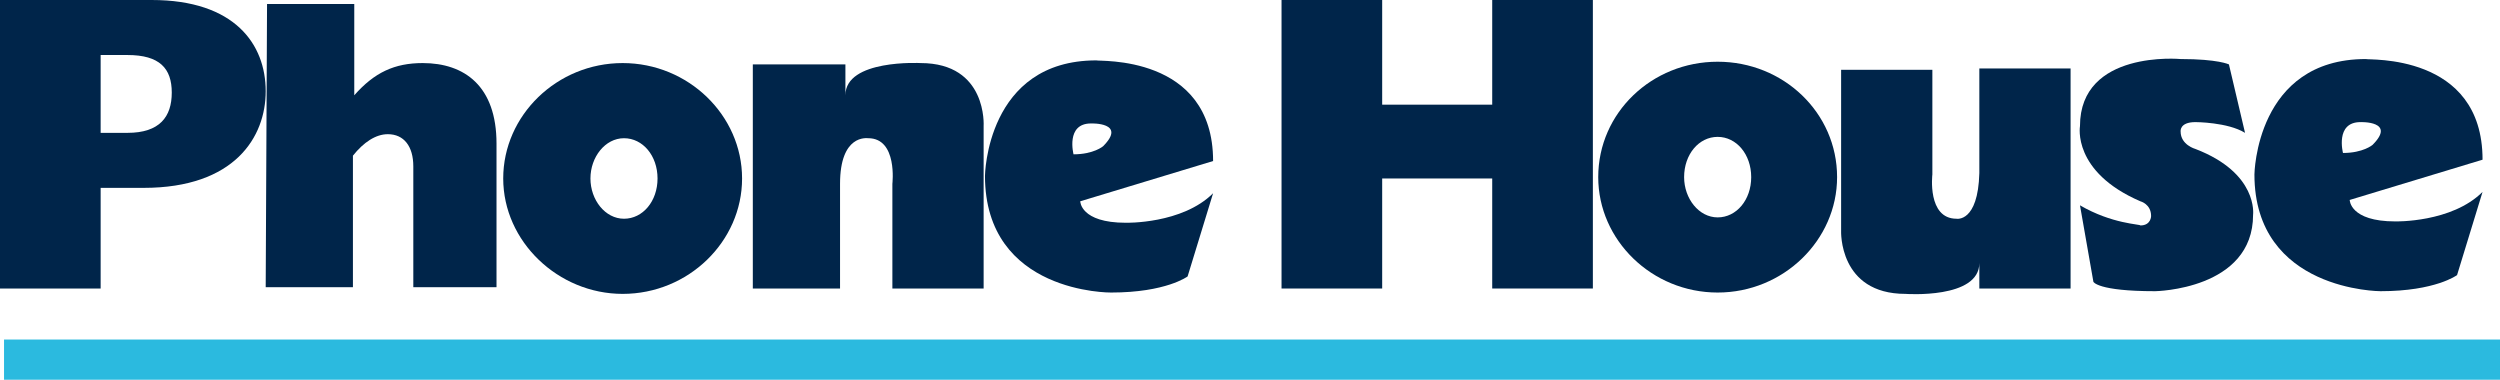
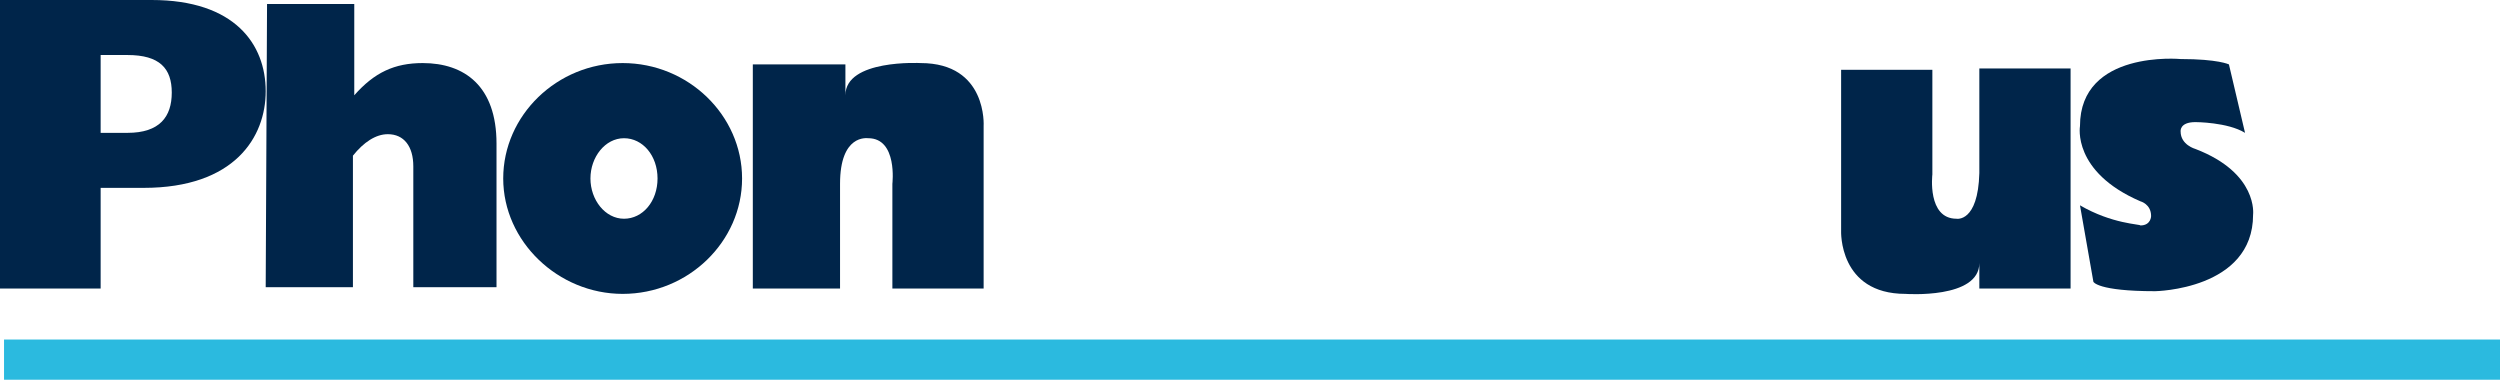
<svg xmlns="http://www.w3.org/2000/svg" version="1.1" id="Layer_1" x="0px" y="0px" viewBox="-212 382.7 186.3 28.3" style="enable-background:new -212 382.7 186.3 28.3;" xml:space="preserve">
  <style type="text/css">
	.st0{fill:#2BBADF;}
	.st1{fill:#00254A;}
</style>
  <path class="st0" d="M-211.7,411h186v-3h-186V411z" />
  <path class="st1" d="M-192.1,383h6.5v6.8c1.5-1.7,3-2.4,5.1-2.4c3.1,0,5.5,1.7,5.5,6v10.7h-6.2v-9c0-1.5-0.7-2.4-1.9-2.4  c-0.9,0-1.8,0.6-2.6,1.6v9.8h-6.5L-192.1,383L-192.1,383z" />
-   <path class="st1" d="M-116.5,382.7h7.5v7.8h8.2v-7.8h7.5v21.5h-7.5V396h-8.2v8.2h-7.5V382.7z" />
  <path class="st1" d="M-204.5,392.6v-5.8h2c2.4,0,3.3,1,3.3,2.8c0,1.8-0.9,3-3.3,3H-204.5z M-212,404.2h7.5v-7.5h3.2  c6.8,0,9.1-3.8,9.1-7.2c0-3.5-2.3-6.8-8.5-6.8H-212V404.2z" />
  <path class="st1" d="M-57,398l1,5.7c0,0,0.3,0.7,4.6,0.7c0,0,7.3-0.1,7.3-5.7c0,0,0.4-3.1-4.3-4.9c0,0-1.1-0.3-1.1-1.3  c0,0-0.1-0.7,1.1-0.7c0,0,2.4,0,3.7,0.8l-1.2-5.1c0,0-0.8-0.4-3.6-0.4c0,0-7.5-0.7-7.5,5c0,0-0.6,3.4,4.5,5.6c0,0,0.8,0.2,0.8,1.1  c0,0,0,0.7-0.8,0.7C-52.5,399.4-54.6,399.4-57,398L-57,398z" />
-   <path class="st1" d="M-27,394.6l-9.9,3c0,0,0,1.6,3.4,1.6c0,0,4.2,0.1,6.5-2.2l-1.9,6.2c0,0-1.6,1.2-5.7,1.2c0,0-9.4,0-9.4-8.7  c0,0,0.1-8.6,8.3-8.6C-35.6,387.2-27,386.6-27,394.6L-27,394.6z M-35.2,393.5c1.8-1.8-0.9-1.7-0.9-1.7c-1.9,0-1.3,2.3-1.3,2.3  C-35.9,394.1-35.2,393.5-35.2,393.5L-35.2,393.5z" />
  <path class="st1" d="M-64.5,395.6v-7.8h6.8v16.4h-6.8v-1.9c0,2.7-5.5,2.3-5.5,2.3c-5,0-4.8-4.7-4.8-4.7v-12h6.8v7.8  c0,0-0.4,3.3,1.8,3.3C-66.2,399-64.6,399.3-64.5,395.6L-64.5,395.6L-64.5,395.6z" />
-   <path class="st1" d="M-121.6,394.7l-9.9,3c0,0,0,1.6,3.4,1.6c0,0,4.2,0.1,6.5-2.2l-1.9,6.2c0,0-1.6,1.2-5.7,1.2c0,0-9.4,0.1-9.4-8.7  c0,0,0.1-8.6,8.3-8.6C-130.2,387.3-121.6,386.7-121.6,394.7L-121.6,394.7z M-129.8,393.6c1.8-1.8-0.9-1.7-0.9-1.7  c-1.9,0-1.3,2.3-1.3,2.3C-130.5,394.2-129.8,393.6-129.8,393.6L-129.8,393.6z" />
  <path class="st1" d="M-174.5,396c0-4.7,4-8.6,8.9-8.6c4.9,0,8.9,3.9,8.9,8.6c0,4.7-4,8.6-8.9,8.6  C-170.4,404.6-174.5,400.7-174.5,396L-174.5,396z M-165.5,399c1.4,0,2.5-1.3,2.5-3c0-1.7-1.1-3-2.5-3s-2.5,1.4-2.5,3  C-168,397.6-166.9,399-165.5,399L-165.5,399z" />
  <path class="st1" d="M-149.4,396.4v7.8h-6.5v-16.7h6.9v2.3c0-2.7,5.6-2.4,5.6-2.4c5,0,4.7,4.7,4.7,4.7v12.1h-6.8v-7.8  c0,0,0.4-3.4-1.8-3.4C-147.4,393-149.4,392.7-149.4,396.4L-149.4,396.4z" />
-   <path class="st1" d="M-92.9,395.9c0-4.8,4-8.6,8.9-8.6c4.9,0,8.9,3.8,8.9,8.6c0,4.7-4,8.6-8.9,8.6  C-88.9,404.5-92.9,400.6-92.9,395.9L-92.9,395.9z M-84,398.9c1.4,0,2.5-1.3,2.5-3c0-1.7-1.1-3-2.5-3c-1.4,0-2.5,1.3-2.5,3  C-86.5,397.5-85.4,398.9-84,398.9L-84,398.9z" />
</svg>